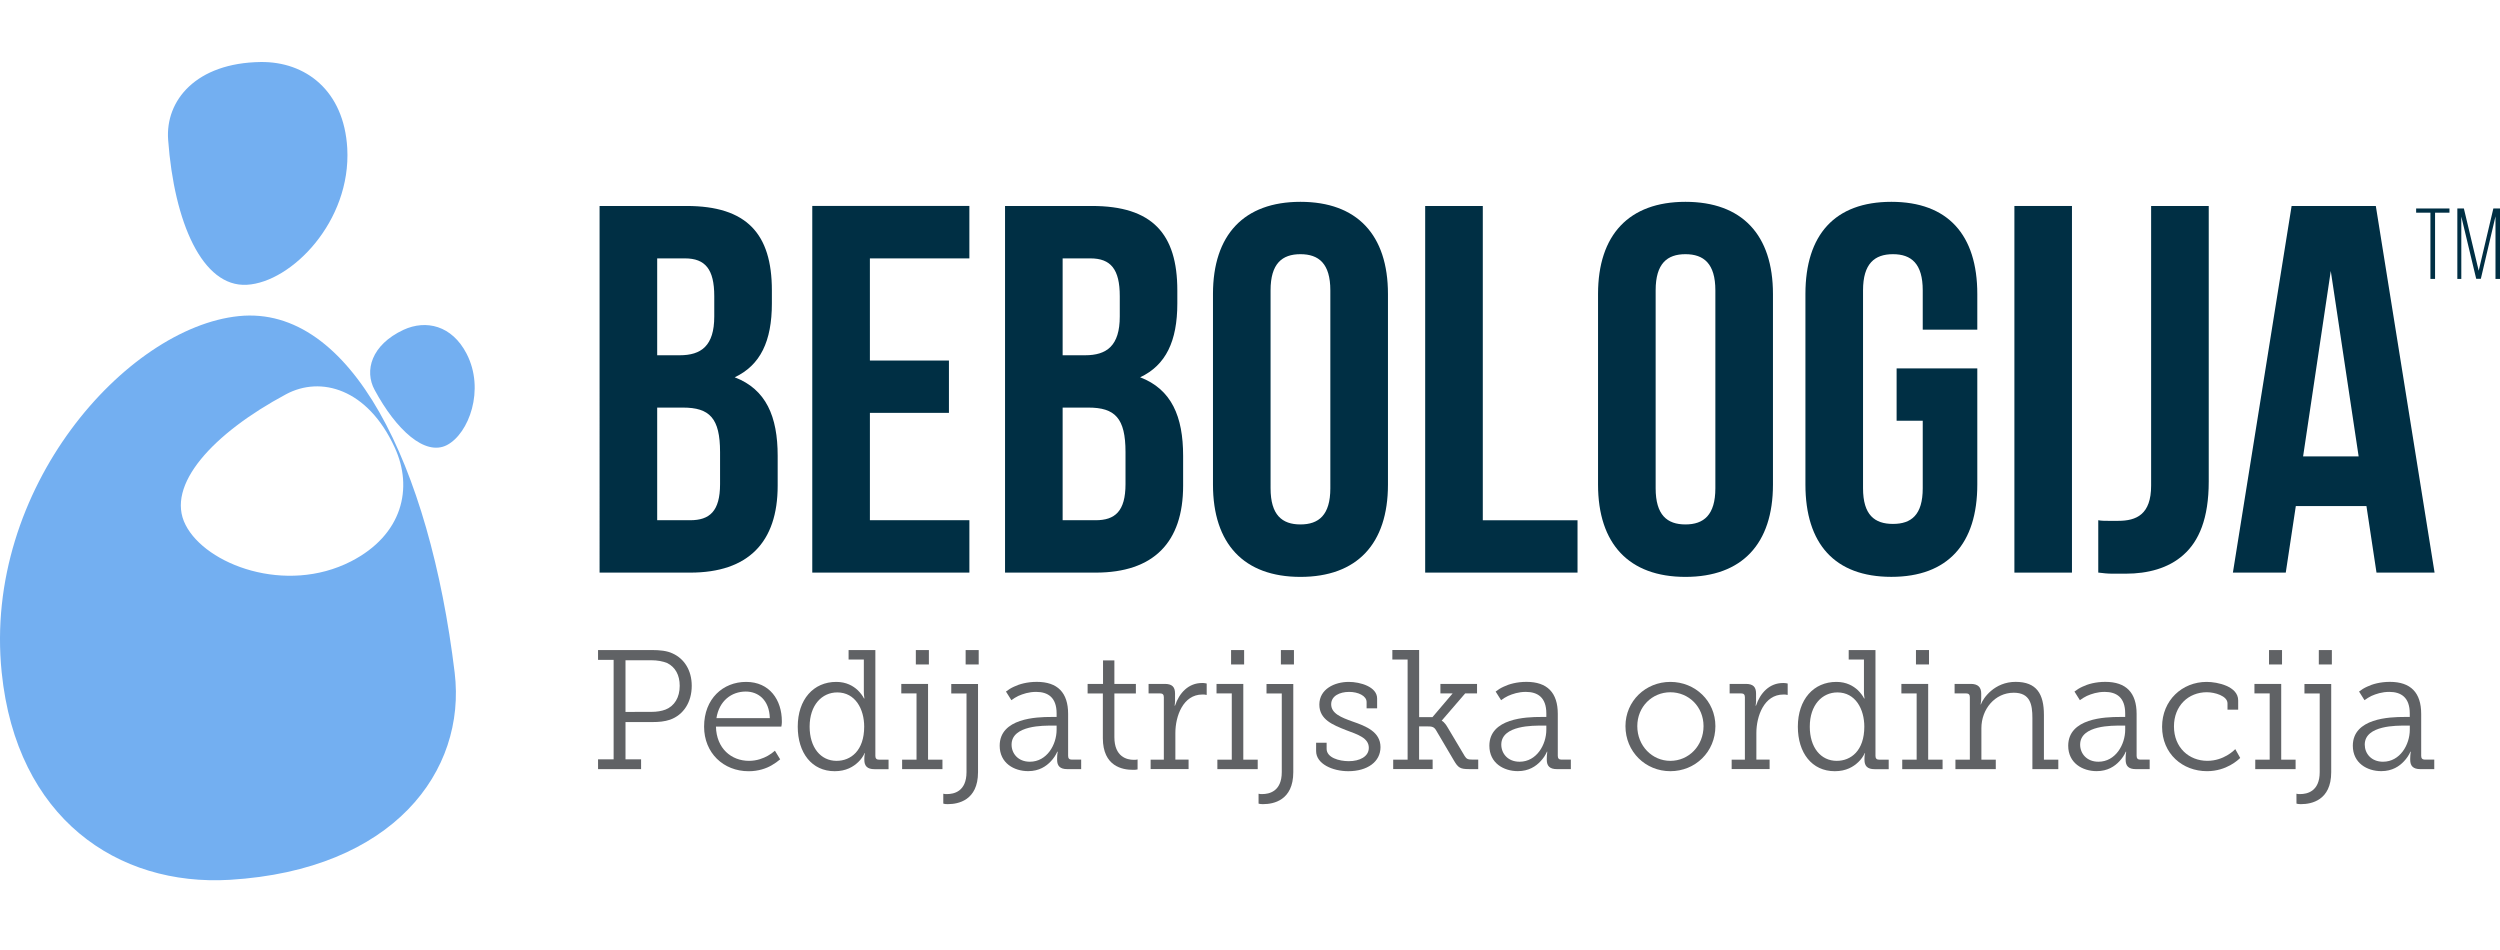
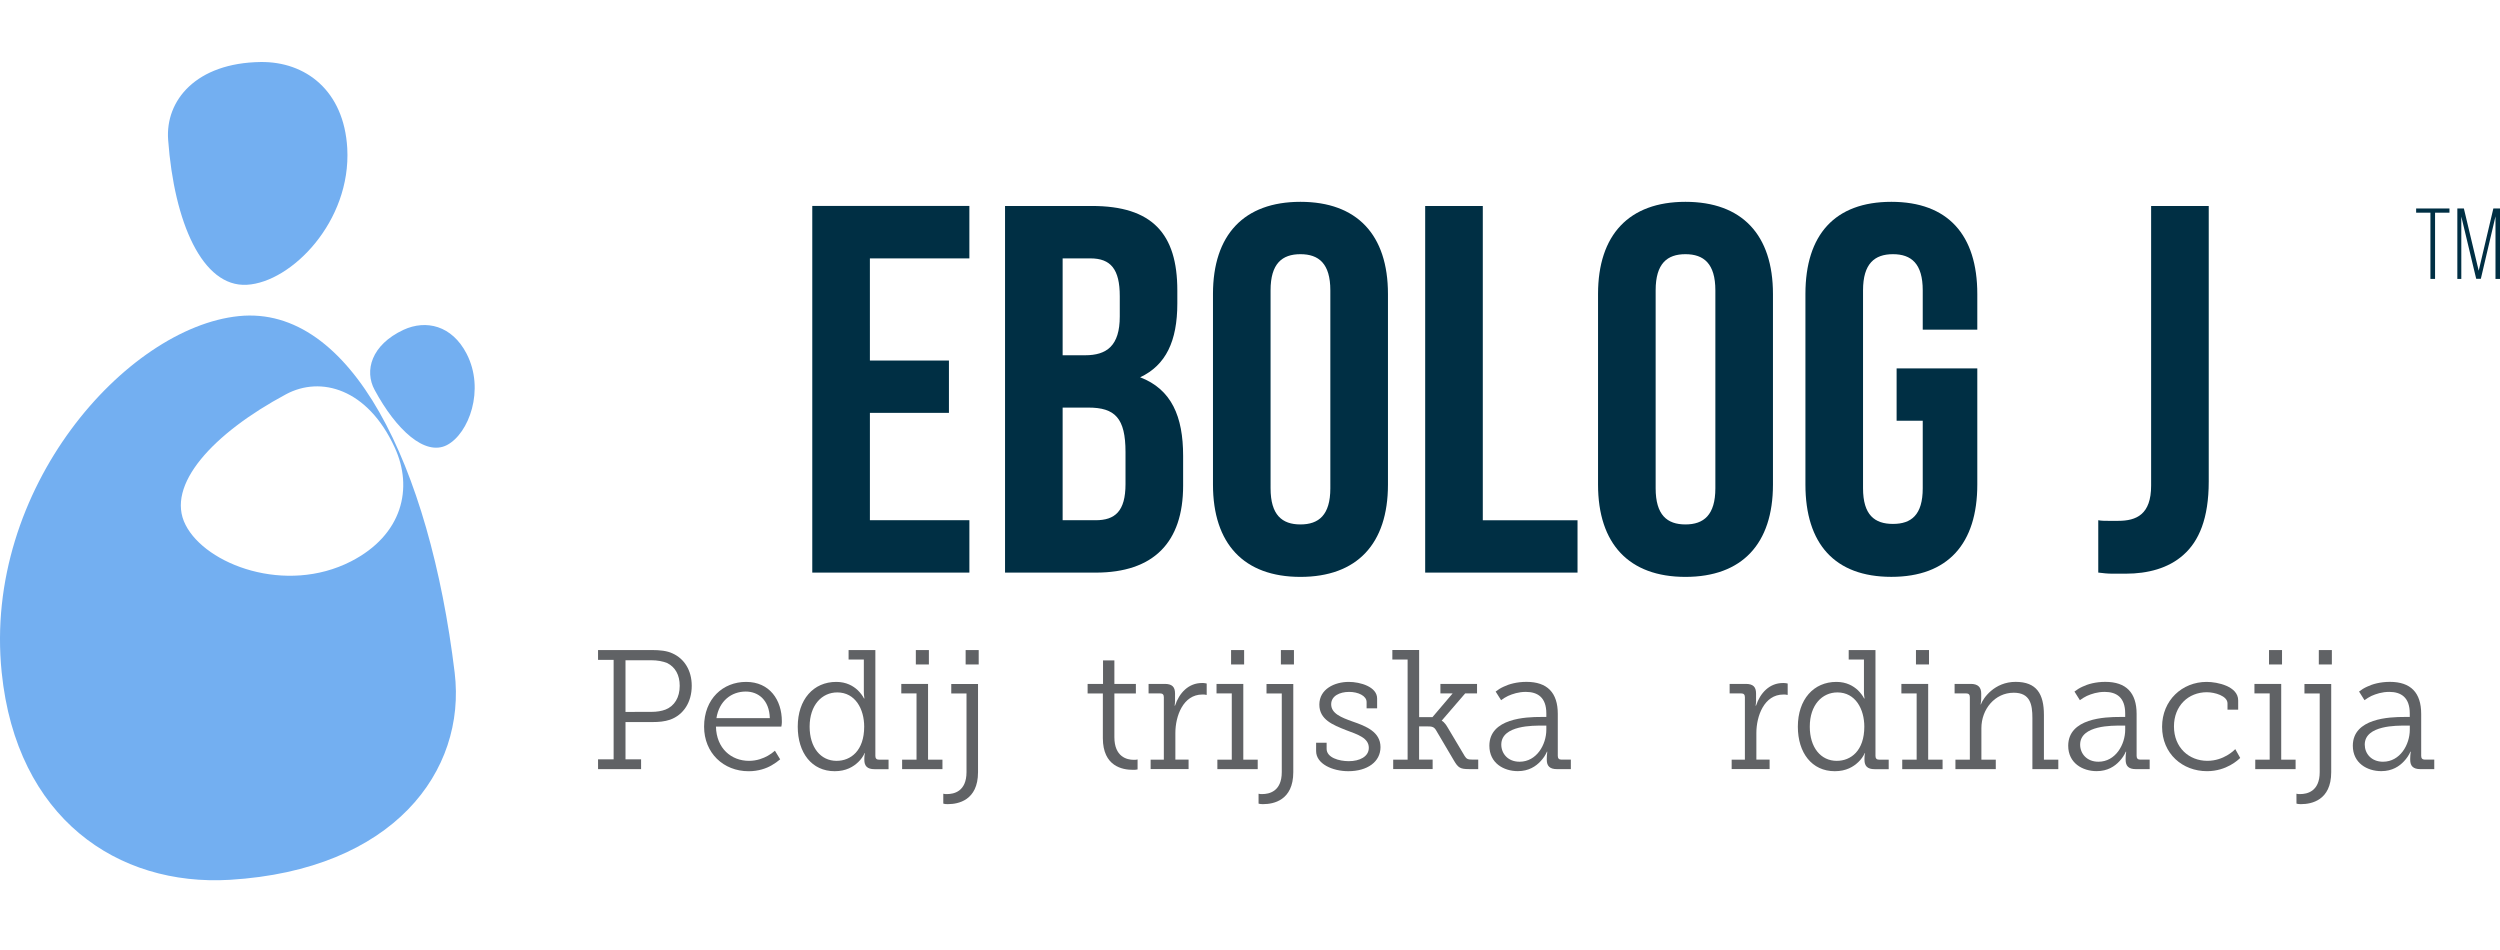
<svg xmlns="http://www.w3.org/2000/svg" version="1.1" id="Layer_1" x="0px" y="0px" width="200px" height="76px" viewBox="0 0 200 76" enable-background="new 0 0 200 76" xml:space="preserve">
  <g>
    <path fill="#73AFF1" d="M20.862,4.961c3.569-0.039,6.655,2.266,6.919,6.899c0.322,5.859-4.468,10.723-8.032,10.923   c-3.564,0.2-5.815-5-6.298-11.597C13.216,8.047,15.672,5.029,20.862,4.961z" />
    <path fill="#73AFF1" d="M32.288,26.382c1.787-0.82,3.862-0.361,5.039,1.914c1.489,2.876,0.181,6.396-1.572,7.31   c-1.748,0.903-4.053-1.201-5.786-4.414C29.138,29.668,29.69,27.593,32.288,26.382z" />
    <path fill="#73AFF1" d="M36.374,53.813c-2.011-16.596-8.291-29.442-17.275-28.524C10.13,26.206-1.379,39.057,0.135,53.793   c1.187,11.65,9.253,17.129,18.257,16.592C31.472,69.594,37.322,61.693,36.374,53.813z M28.079,44.911   c-5.22,2.671-11.611,0.269-13.232-2.915c-1.641-3.173,2.207-7.333,8.032-10.453c2.773-1.489,6.528-0.464,8.696,4.253   C33.074,39.037,32.205,42.797,28.079,44.911z" />
    <g>
      <g>
        <g>
-           <path fill="#002F44" d="M54.924,16.478c4.814,0,6.826,2.222,6.826,6.748v1.05c0,3.018-0.918,4.941-2.974,5.907      c2.515,0.963,3.438,3.142,3.438,6.284v2.389c0,4.521-2.349,6.953-6.997,6.953h-7.251V16.478H54.924z M52.575,20.672v7.749h1.802      c1.719,0,2.764-0.752,2.764-3.101v-1.631c0-2.139-0.713-3.018-2.344-3.018L52.575,20.672L52.575,20.672z M52.575,32.608v9.01      h2.642c1.548,0,2.388-0.713,2.388-2.892V36.17c0-2.725-0.84-3.563-2.974-3.563L52.575,32.608L52.575,32.608z" />
          <path fill="#002F44" d="M69.592,28.841h6.323v4.188h-6.323v8.589h7.959v4.188H64.982V16.476H77.55v4.194h-7.959L69.592,28.841      L69.592,28.841z" />
          <path fill="#002F44" d="M87.36,16.478c4.819,0,6.826,2.222,6.826,6.748v1.05c0,3.018-0.918,4.941-2.974,5.907      c2.515,0.963,3.438,3.142,3.438,6.284v2.389c0,4.521-2.349,6.953-6.997,6.953h-7.25V16.478H87.36z M85.011,20.672v7.749h1.802      c1.719,0,2.769-0.752,2.769-3.101v-1.631c0-2.139-0.713-3.018-2.349-3.018L85.011,20.672L85.011,20.672z M85.011,32.608v9.01      h2.642c1.548,0,2.388-0.713,2.388-2.892V36.17c0-2.725-0.84-3.563-2.974-3.563L85.011,32.608L85.011,32.608z" />
          <path fill="#002F44" d="M97.038,23.519c0-4.731,2.476-7.373,6.997-7.373c4.531,0,7.002,2.642,7.002,7.373v15.249      c0,4.735-2.471,7.383-7.002,7.383c-4.521,0-6.997-2.646-6.997-7.383V23.519z M101.646,39.061c0,2.142,0.922,2.894,2.388,2.894      c1.47,0,2.393-0.752,2.393-2.894V23.226c0-2.139-0.923-2.891-2.393-2.891c-1.466,0-2.388,0.752-2.388,2.891V39.061z" />
          <path fill="#002F44" d="M114.016,16.478h4.608v25.141h7.578v4.188h-12.188v-29.33L114.016,16.478L114.016,16.478z" />
          <path fill="#002F44" d="M127.843,23.519c0-4.731,2.472-7.373,6.992-7.373c4.531,0,7.002,2.642,7.002,7.373v15.249      c0,4.735-2.471,7.383-7.002,7.383c-4.521,0-6.992-2.646-6.992-7.383V23.519z M132.452,39.061c0,2.142,0.918,2.894,2.383,2.894      s2.394-0.752,2.394-2.894V23.226c0-2.139-0.929-2.891-2.394-2.891s-2.383,0.752-2.383,2.891V39.061z" />
          <path fill="#002F44" d="M151.729,29.471h6.455v9.294c0,4.734-2.354,7.383-6.875,7.383c-4.531,0-6.875-2.646-6.875-7.383V23.519      c0-4.731,2.344-7.373,6.875-7.373c4.521,0,6.875,2.642,6.875,7.373v2.852h-4.365v-3.145c0-2.139-0.918-2.891-2.383-2.891      s-2.393,0.752-2.393,2.891v15.834c0,2.14,0.928,2.853,2.393,2.853s2.383-0.713,2.383-2.853v-5.4h-2.09V29.471L151.729,29.471z" />
-           <path fill="#002F44" d="M161.152,16.478h4.605v29.331h-4.605V16.478z" />
          <path fill="#002F44" d="M167.861,41.618c0.254,0.049,0.508,0.049,0.801,0.049h0.791c1.465,0,2.637-0.508,2.637-2.813V16.478      h4.609v22.043c0,2.971-0.791,4.773-2.012,5.857c-1.211,1.096-2.895,1.516-4.609,1.516h-1.123c-0.342,0-0.713-0.039-1.094-0.088      V41.618z" />
-           <path fill="#002F44" d="M194.766,45.809h-4.646l-0.804-5.322h-5.651l-0.804,5.322h-4.229l4.697-29.331h6.737L194.766,45.809z       M184.248,36.511h4.443l-2.229-14.833L184.248,36.511z" />
        </g>
      </g>
      <g>
        <path fill="#002F44" d="M194.434,17.015h-1.143v-0.337h2.666v0.337h-1.152v5.298h-0.371V17.015z" />
        <path fill="#002F44" d="M198.096,22.303l-1.191-4.979v4.99h-0.318v-5.635h0.523l1.186,4.98l1.172-4.98H200v5.635h-0.361v-5.005     l-1.172,4.995h-0.371V22.303z" />
      </g>
    </g>
    <g>
      <path fill="#606265" d="M47.843,60.747h1.247V52.79h-1.247v-0.786h4.338c0.583,0,1.179,0.055,1.626,0.271    c0.935,0.42,1.532,1.354,1.532,2.59c0,1.314-0.664,2.33-1.735,2.711c-0.447,0.148-0.881,0.189-1.41,0.189H50.04v2.979h1.247v0.785    h-3.442L47.843,60.747L47.843,60.747z M52.1,56.95c0.46,0,0.84-0.067,1.152-0.188c0.705-0.285,1.125-0.963,1.125-1.896    c0-0.867-0.353-1.491-0.989-1.817c-0.353-0.146-0.786-0.229-1.288-0.229h-2.06v4.133L52.1,56.95L52.1,56.95z" />
      <path fill="#606265" d="M59.688,54.552c1.884,0,2.86,1.451,2.86,3.146c0,0.096,0,0.177-0.014,0.271l-0.027,0.162h-5.231    c0.039,1.749,1.233,2.737,2.643,2.737c0.638,0,1.139-0.203,1.505-0.405c0.217-0.123,0.407-0.258,0.569-0.406l0.419,0.69    c-0.203,0.176-0.419,0.325-0.677,0.476c-0.435,0.256-1.071,0.476-1.843,0.476c-2.021,0-3.565-1.466-3.565-3.565    C56.327,55.895,57.846,54.552,59.688,54.552z M61.586,57.452c-0.041-1.449-0.922-2.128-1.926-2.128    c-1.138,0-2.128,0.744-2.345,2.128H61.586z" />
      <path fill="#606265" d="M66.899,54.552c0.813,0,1.356,0.325,1.721,0.664c0.203,0.203,0.38,0.421,0.502,0.664h0.026    c0-0.041,0-0.095-0.014-0.147c-0.014-0.096-0.027-0.229-0.027-0.381v-2.588h-1.22v-0.761h2.142v8.472    c0,0.203,0.095,0.299,0.297,0.299h0.759v0.76H69.96c-0.583,0-0.813-0.258-0.813-0.745v-0.122c0-0.121,0.014-0.216,0.027-0.313    l0.026-0.107h-0.026c-0.123,0.258-0.285,0.501-0.515,0.718c-0.381,0.366-0.963,0.731-1.884,0.731c-1.83,0-2.955-1.465-2.955-3.563    C63.821,55.949,65.082,54.552,66.899,54.552z M66.926,60.868c1.138,0,2.209-0.813,2.209-2.737c0-1.396-0.705-2.738-2.155-2.738    c-1.22,0-2.21,1.004-2.21,2.738C64.77,59.798,65.652,60.868,66.926,60.868z" />
      <path fill="#606265" d="M72.169,60.773h1.153v-5.299h-1.219v-0.76h2.141v6.059h1.152v0.759H72.17L72.169,60.773L72.169,60.773z     M73.267,52.004h1.044v1.152h-1.044V52.004z" />
      <path fill="#606265" d="M75.463,63.498c0.015,0,0.04,0,0.081,0.014c0.04,0.014,0.108,0.014,0.217,0.014    c0.53,0,1.56-0.188,1.56-1.762v-6.287h-1.22v-0.76h2.141v7.061c0,2.267-1.614,2.551-2.386,2.551c-0.15,0-0.245,0-0.284-0.016    l-0.109-0.025V63.498z M77.251,52.004h1.045v1.152h-1.045V52.004z" />
-       <path fill="#606265" d="M84.083,57.357h0.446v-0.285c0-1.273-0.691-1.721-1.64-1.721c-0.583,0-1.057,0.162-1.423,0.323    c-0.203,0.097-0.392,0.218-0.555,0.341l-0.434-0.691c0.189-0.148,0.407-0.285,0.65-0.393c0.421-0.203,1.044-0.382,1.816-0.382    c1.668,0,2.507,0.867,2.507,2.563v3.359c0,0.203,0.095,0.299,0.298,0.299h0.746v0.76h-1.111c-0.583,0-0.813-0.258-0.813-0.744    v-0.122c0-0.163,0.014-0.298,0.027-0.396c0.014-0.054,0.014-0.095,0.014-0.136h-0.027c-0.123,0.285-0.297,0.542-0.515,0.772    c-0.366,0.393-0.936,0.787-1.816,0.787c-1.125,0-2.278-0.639-2.278-2.034C79.975,57.452,82.93,57.357,84.083,57.357z     M82.388,60.938c1.369,0,2.141-1.369,2.141-2.563V58.05h-0.391c-0.556,0-3.212-0.055-3.212,1.519    C80.924,60.271,81.439,60.938,82.388,60.938z" />
      <path fill="#606265" d="M88.229,55.475h-1.22v-0.76h1.233v-1.884h0.908v1.884h1.72v0.76h-1.72v3.496    c0,1.586,1.016,1.815,1.545,1.815c0.122,0,0.189,0,0.231-0.015c0.04-0.015,0.068-0.015,0.08-0.015v0.802    c-0.04,0-0.067,0-0.108,0.014c-0.041,0.013-0.135,0.013-0.284,0.013c-0.787,0-2.386-0.257-2.386-2.534L88.229,55.475    L88.229,55.475z" />
      <path fill="#606265" d="M92.051,60.773h1.056v-5.002c0-0.203-0.096-0.299-0.299-0.299h-0.922v-0.76h1.289    c0.583,0,0.828,0.229,0.828,0.771v0.463c0,0.146,0,0.27-0.014,0.363c-0.014,0.056-0.014,0.107-0.014,0.148H94    c0.338-1.029,1.085-1.816,2.156-1.816c0.095,0,0.189,0,0.257,0.017l0.123,0.024v0.908c-0.04,0-0.068,0-0.108-0.014    c-0.04-0.014-0.122-0.014-0.243-0.014c-1.531,0-2.155,1.722-2.155,3.078v2.127h1.057v0.758h-3.036V60.77l0,0V60.773z" />
      <path fill="#606265" d="M97.389,60.773h1.153v-5.299h-1.22v-0.76h2.142v6.059h1.153v0.759H97.39L97.389,60.773L97.389,60.773z     M98.486,52.004h1.044v1.152h-1.044V52.004z" />
      <path fill="#606265" d="M100.682,63.498c0.014,0,0.041,0,0.08,0.014c0.041,0.014,0.108,0.014,0.217,0.014    c0.53,0,1.563-0.188,1.563-1.762v-6.287h-1.221v-0.76h2.142v7.061c0,2.267-1.612,2.551-2.387,2.551c-0.148,0-0.243,0-0.283-0.016    l-0.108-0.025v-0.789H100.682z M102.471,52.004h1.045v1.152h-1.045V52.004z" />
      <path fill="#606265" d="M105.29,59.419h0.84v0.487c0,0.705,0.991,0.988,1.774,0.988c0.867,0,1.601-0.365,1.601-1.068    c0-0.787-0.866-1.059-1.844-1.424c-1.015-0.407-2.113-0.826-2.113-2.033c0-1.246,1.22-1.817,2.356-1.817    c0.922,0,2.266,0.394,2.266,1.328v0.787h-0.842v-0.502c0-0.501-0.678-0.813-1.395-0.813c-0.762,0-1.438,0.325-1.438,0.99    c0,0.744,0.813,1.057,1.72,1.383c1.059,0.364,2.225,0.825,2.225,2.045c0,1.181-1.059,1.926-2.576,1.926    c-1.26,0-2.575-0.584-2.575-1.611V59.42L105.29,59.419L105.29,59.419z" />
      <path fill="#606265" d="M111.456,60.773h1.153v-8.01h-1.221v-0.762h2.143v5.367h1.068l1.612-1.896h-0.978v-0.76h2.93v0.76h-0.949    l-1.869,2.17v0.025c0.012,0,0.201,0.066,0.475,0.542l1.354,2.274c0.149,0.23,0.244,0.285,0.623,0.285h0.461v0.76H117.5    c-0.689,0-0.854-0.122-1.182-0.678l-1.447-2.453c-0.163-0.26-0.34-0.284-0.664-0.284h-0.68v2.655h1.084v0.76h-3.156    L111.456,60.773L111.456,60.773z" />
      <path fill="#606265" d="M123.262,57.357h0.445v-0.285c0-1.273-0.691-1.721-1.641-1.721c-0.582,0-1.058,0.162-1.422,0.323    c-0.205,0.097-0.394,0.218-0.557,0.341l-0.436-0.691c0.189-0.148,0.406-0.285,0.65-0.393c0.42-0.203,1.043-0.382,1.814-0.382    c1.669,0,2.508,0.867,2.508,2.563v3.359c0,0.203,0.096,0.299,0.298,0.299h0.746v0.76h-1.112c-0.582,0-0.813-0.258-0.813-0.744    v-0.122c0-0.163,0.014-0.298,0.027-0.396c0.013-0.054,0.013-0.095,0.013-0.136h-0.026c-0.121,0.285-0.297,0.542-0.516,0.772    c-0.365,0.393-0.936,0.787-1.814,0.787c-1.125,0-2.277-0.639-2.277-2.034C119.152,57.452,122.107,57.357,123.262,57.357z     M121.566,60.938c1.367,0,2.141-1.369,2.141-2.563V58.05h-0.393c-0.556,0-3.211-0.055-3.211,1.519    C120.104,60.271,120.617,60.938,121.566,60.938z" />
-       <path fill="#606265" d="M133.627,54.552c1.993,0,3.605,1.531,3.605,3.538c0,2.061-1.612,3.605-3.605,3.605    c-1.977,0-3.59-1.545-3.59-3.605C130.037,56.083,131.648,54.552,133.627,54.552z M133.627,60.868c1.465,0,2.656-1.192,2.656-2.778    c0-1.558-1.191-2.709-2.656-2.709c-1.449,0-2.643,1.151-2.643,2.709C130.984,59.676,132.178,60.868,133.627,60.868z" />
      <path fill="#606265" d="M138.533,60.773h1.058v-5.002c0-0.203-0.097-0.299-0.3-0.299h-0.921v-0.76h1.288    c0.582,0,0.826,0.229,0.826,0.771v0.463c0,0.146,0,0.27-0.014,0.363c-0.017,0.056-0.017,0.107-0.017,0.148h0.026    c0.338-1.029,1.084-1.816,2.154-1.816c0.094,0,0.189,0,0.258,0.017l0.123,0.024v0.908c-0.041,0-0.068,0-0.108-0.014    s-0.122-0.014-0.241-0.014c-1.533,0-2.156,1.722-2.156,3.078v2.127h1.059v0.758h-3.036L138.533,60.773L138.533,60.773z" />
      <path fill="#606265" d="M146.909,54.552c0.813,0,1.354,0.325,1.722,0.664c0.202,0.203,0.379,0.421,0.5,0.664h0.027    c0-0.041,0-0.095-0.016-0.147c-0.014-0.096-0.026-0.229-0.026-0.381v-2.588h-1.22v-0.761h2.142v8.472    c0,0.203,0.095,0.299,0.298,0.299h0.76v0.76h-1.125c-0.582,0-0.813-0.258-0.813-0.745v-0.122c0-0.121,0.013-0.216,0.025-0.313    l0.025-0.107h-0.025c-0.123,0.258-0.285,0.501-0.517,0.718c-0.381,0.366-0.963,0.731-1.884,0.731    c-1.829,0-2.954-1.465-2.954-3.563C143.832,55.949,145.091,54.552,146.909,54.552z M146.938,60.868    c1.139,0,2.207-0.813,2.207-2.737c0-1.396-0.703-2.738-2.153-2.738c-1.22,0-2.209,1.004-2.209,2.738    C144.779,59.798,145.663,60.868,146.938,60.868z" />
      <path fill="#606265" d="M152.18,60.773h1.152v-5.299h-1.221v-0.76h2.143v6.059h1.152v0.759h-3.227V60.773L152.18,60.773z     M153.277,52.004h1.043v1.152h-1.043V52.004z" />
      <path fill="#606265" d="M156.436,60.773h1.152v-5.002c0-0.203-0.095-0.299-0.297-0.299h-0.923v-0.76h1.301    c0.556,0,0.828,0.26,0.828,0.76v0.394c0,0.149-0.015,0.243-0.026,0.34l-0.025,0.147h0.025c0.178-0.5,1.084-1.804,2.777-1.804    c1.682,0,2.266,0.964,2.266,2.646v3.578h1.151v0.759h-2.073v-4.093c0-1.084-0.178-2.021-1.492-2.021    c-1.517,0-2.588,1.328-2.588,2.833v2.521h1.151v0.76h-3.228V60.773L156.436,60.773L156.436,60.773z" />
      <path fill="#606265" d="M169.57,57.357h0.445v-0.285c0-1.273-0.691-1.721-1.642-1.721c-0.583,0-1.06,0.162-1.424,0.323    c-0.202,0.097-0.392,0.218-0.558,0.341l-0.434-0.691c0.189-0.148,0.407-0.285,0.65-0.393c0.42-0.203,1.043-0.382,1.815-0.382    c1.668,0,2.507,0.867,2.507,2.563v3.359c0,0.203,0.096,0.299,0.299,0.299h0.746v0.76h-1.11c-0.583,0-0.813-0.258-0.813-0.744    v-0.122c0-0.163,0.014-0.298,0.025-0.396c0.016-0.054,0.016-0.095,0.016-0.136h-0.027c-0.123,0.285-0.297,0.542-0.516,0.772    c-0.365,0.393-0.935,0.787-1.816,0.787c-1.123,0-2.276-0.639-2.276-2.034C165.463,57.452,168.416,57.357,169.57,57.357z     M167.874,60.938c1.369,0,2.142-1.369,2.142-2.563V58.05h-0.393c-0.555,0-3.212-0.055-3.212,1.519    C166.41,60.271,166.925,60.938,167.874,60.938z" />
      <path fill="#606265" d="M176.533,54.552c0.867,0,2.521,0.354,2.521,1.479v0.744H178.2v-0.502c0-0.607-1.03-0.895-1.653-0.895    c-1.479,0-2.63,1.084-2.63,2.737c0,1.694,1.206,2.751,2.67,2.751c1.313,0,2.144-0.84,2.236-0.936l0.393,0.704    c-0.135,0.136-1.085,1.06-2.655,1.06c-1.951,0-3.594-1.383-3.594-3.553C172.968,56.029,174.568,54.552,176.533,54.552z" />
      <path fill="#606265" d="M180.422,60.773h1.153v-5.299h-1.22v-0.76h2.142v6.059h1.151v0.759h-3.228L180.422,60.773L180.422,60.773z     M181.521,52.004h1.041v1.152h-1.041V52.004z" />
      <path fill="#606265" d="M183.715,63.498c0.018,0,0.041,0,0.081,0.014c0.041,0.014,0.108,0.014,0.22,0.014    c0.528,0,1.561-0.188,1.561-1.762v-6.287h-1.221v-0.76h2.141v7.061c0,2.267-1.612,2.551-2.387,2.551c-0.148,0-0.243,0-0.282-0.016    l-0.11-0.025L183.715,63.498L183.715,63.498z M185.505,52.004h1.044v1.152h-1.044V52.004z" />
      <path fill="#606265" d="M192.336,57.357h0.445v-0.285c0-1.273-0.691-1.721-1.639-1.721c-0.584,0-1.061,0.162-1.426,0.323    c-0.201,0.097-0.391,0.218-0.556,0.341l-0.435-0.691c0.188-0.148,0.405-0.285,0.65-0.393c0.419-0.203,1.044-0.382,1.816-0.382    c1.668,0,2.504,0.867,2.504,2.563v3.359c0,0.203,0.098,0.299,0.3,0.299h0.746v0.76h-1.111c-0.582,0-0.813-0.258-0.813-0.744    v-0.122c0-0.163,0.017-0.298,0.027-0.396c0.014-0.054,0.014-0.095,0.014-0.136h-0.024c-0.124,0.285-0.298,0.542-0.517,0.772    c-0.364,0.393-0.937,0.787-1.815,0.787c-1.124,0-2.276-0.639-2.276-2.034C188.229,57.452,191.184,57.357,192.336,57.357z     M190.641,60.938c1.368,0,2.143-1.369,2.143-2.563V58.05h-0.393c-0.557,0-3.211-0.055-3.211,1.519    C189.18,60.271,189.691,60.938,190.641,60.938z" />
    </g>
  </g>
</svg>